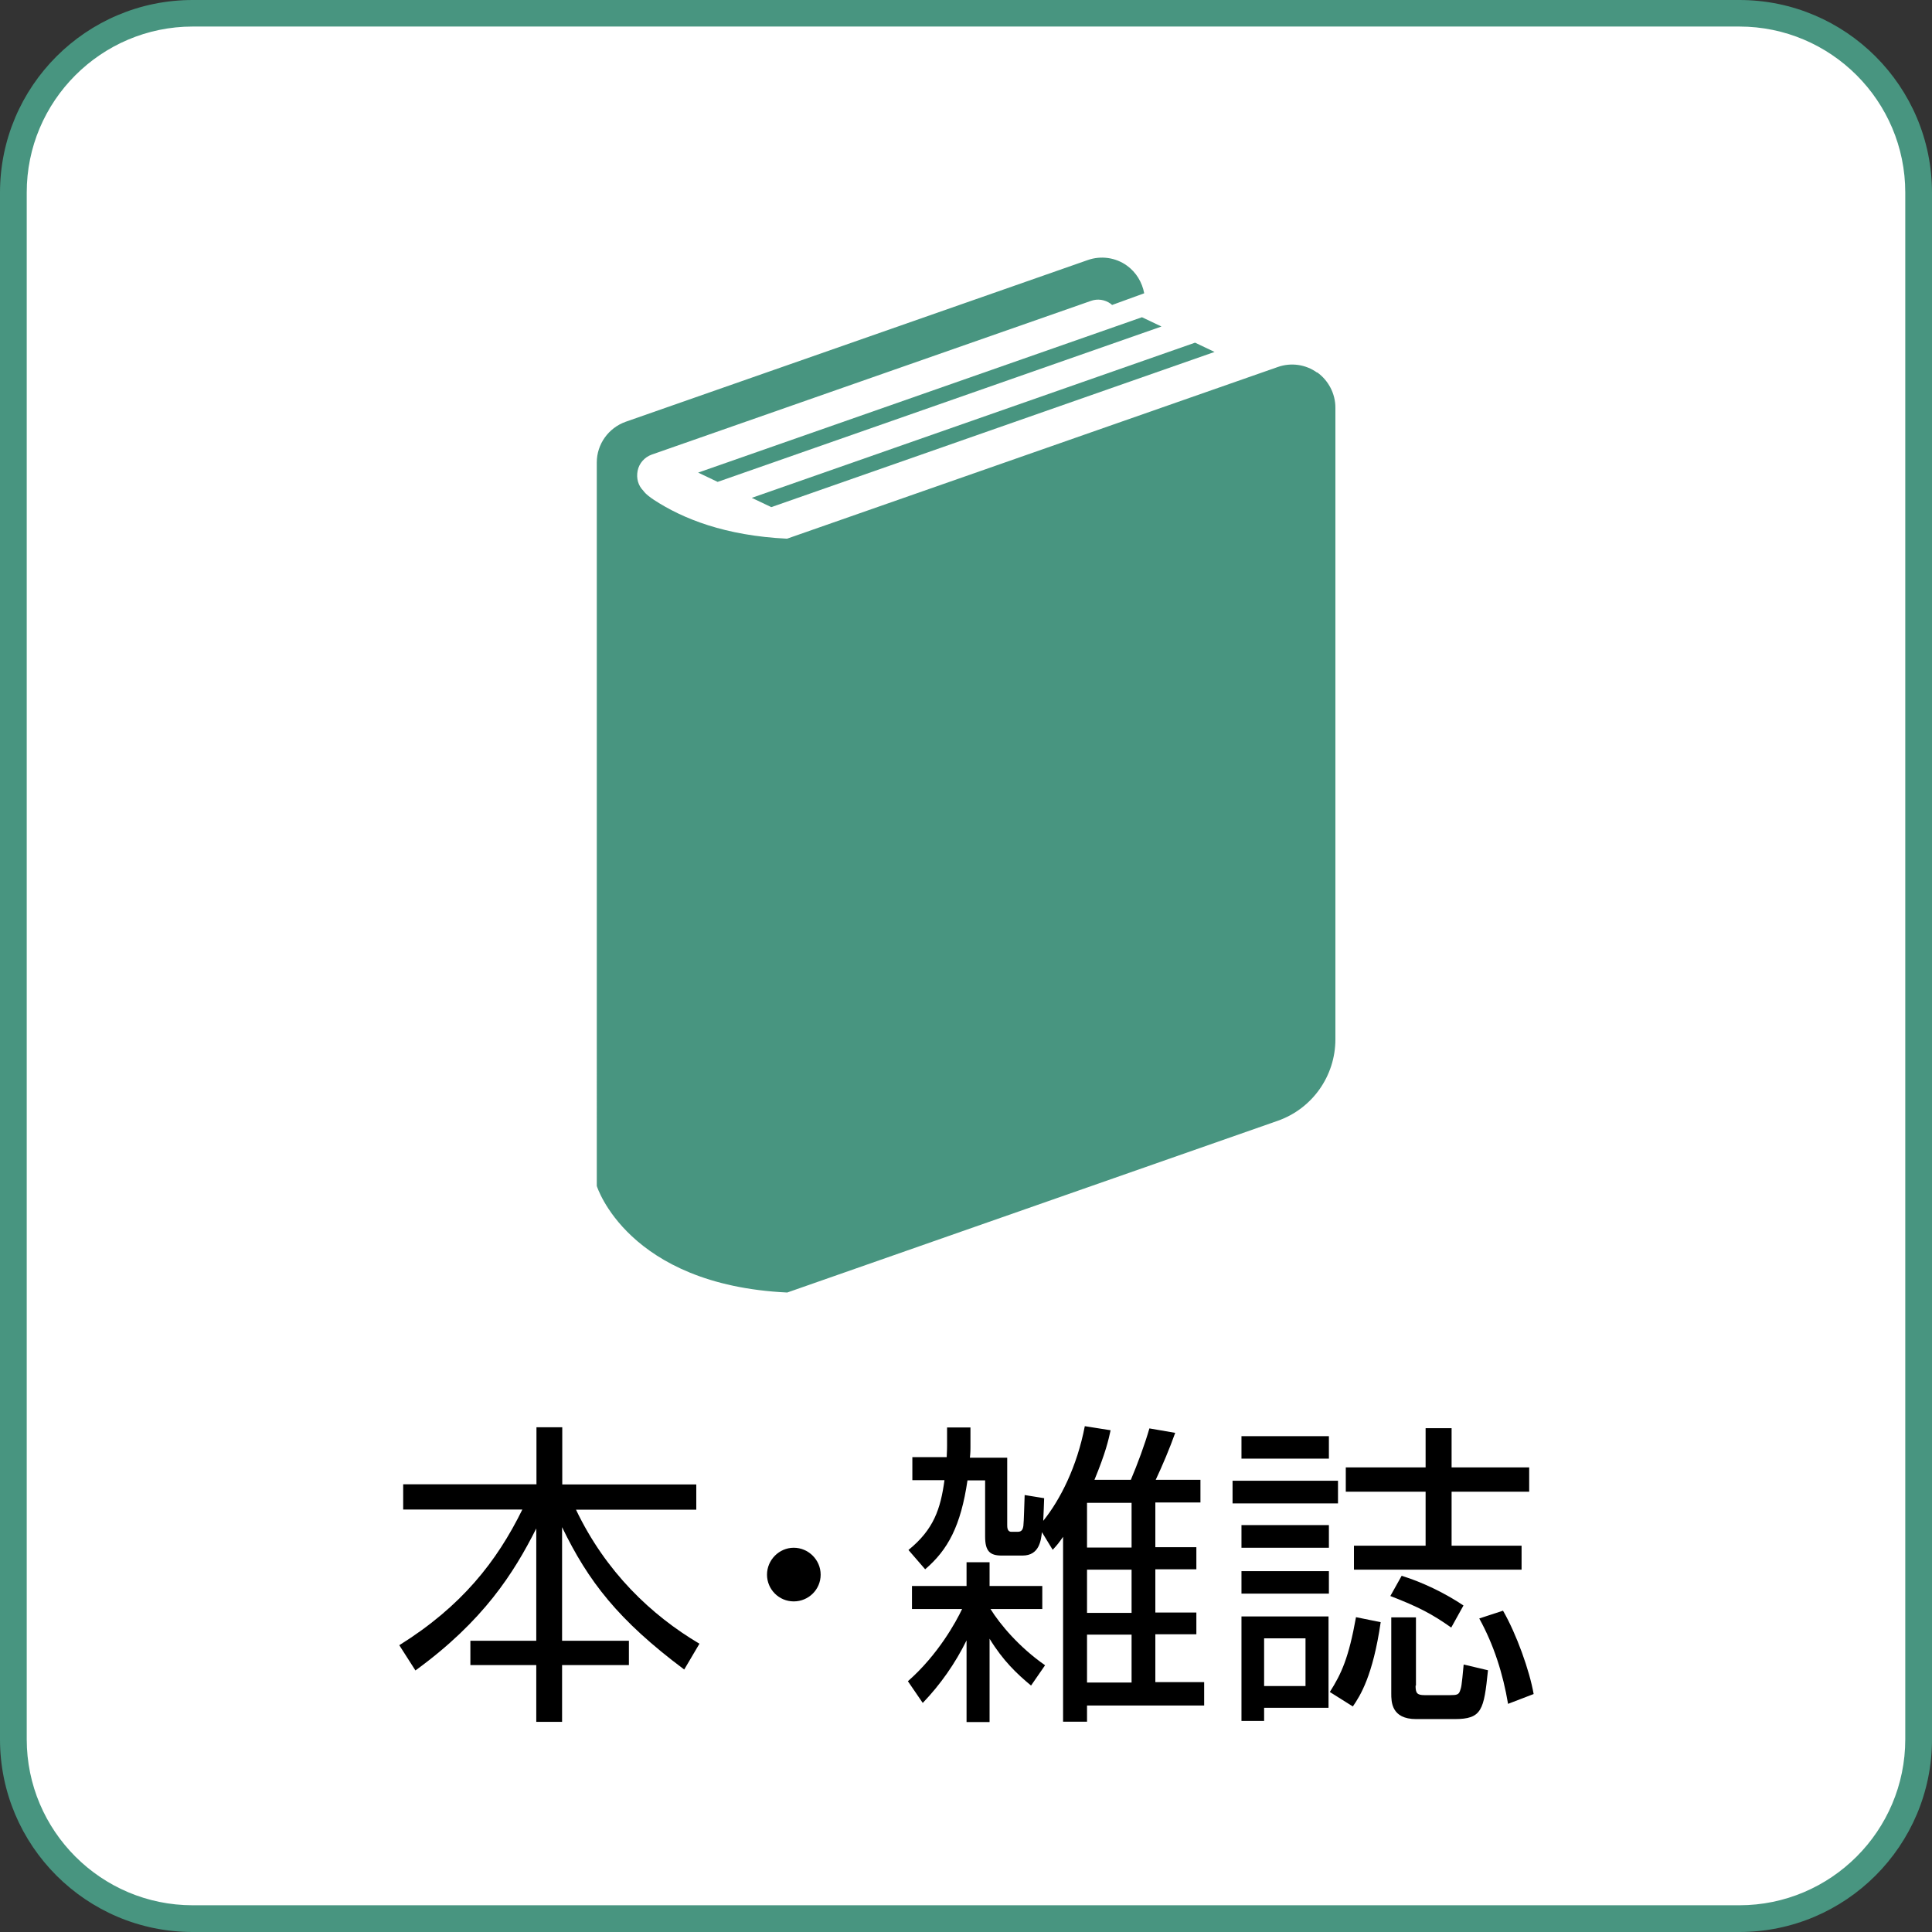
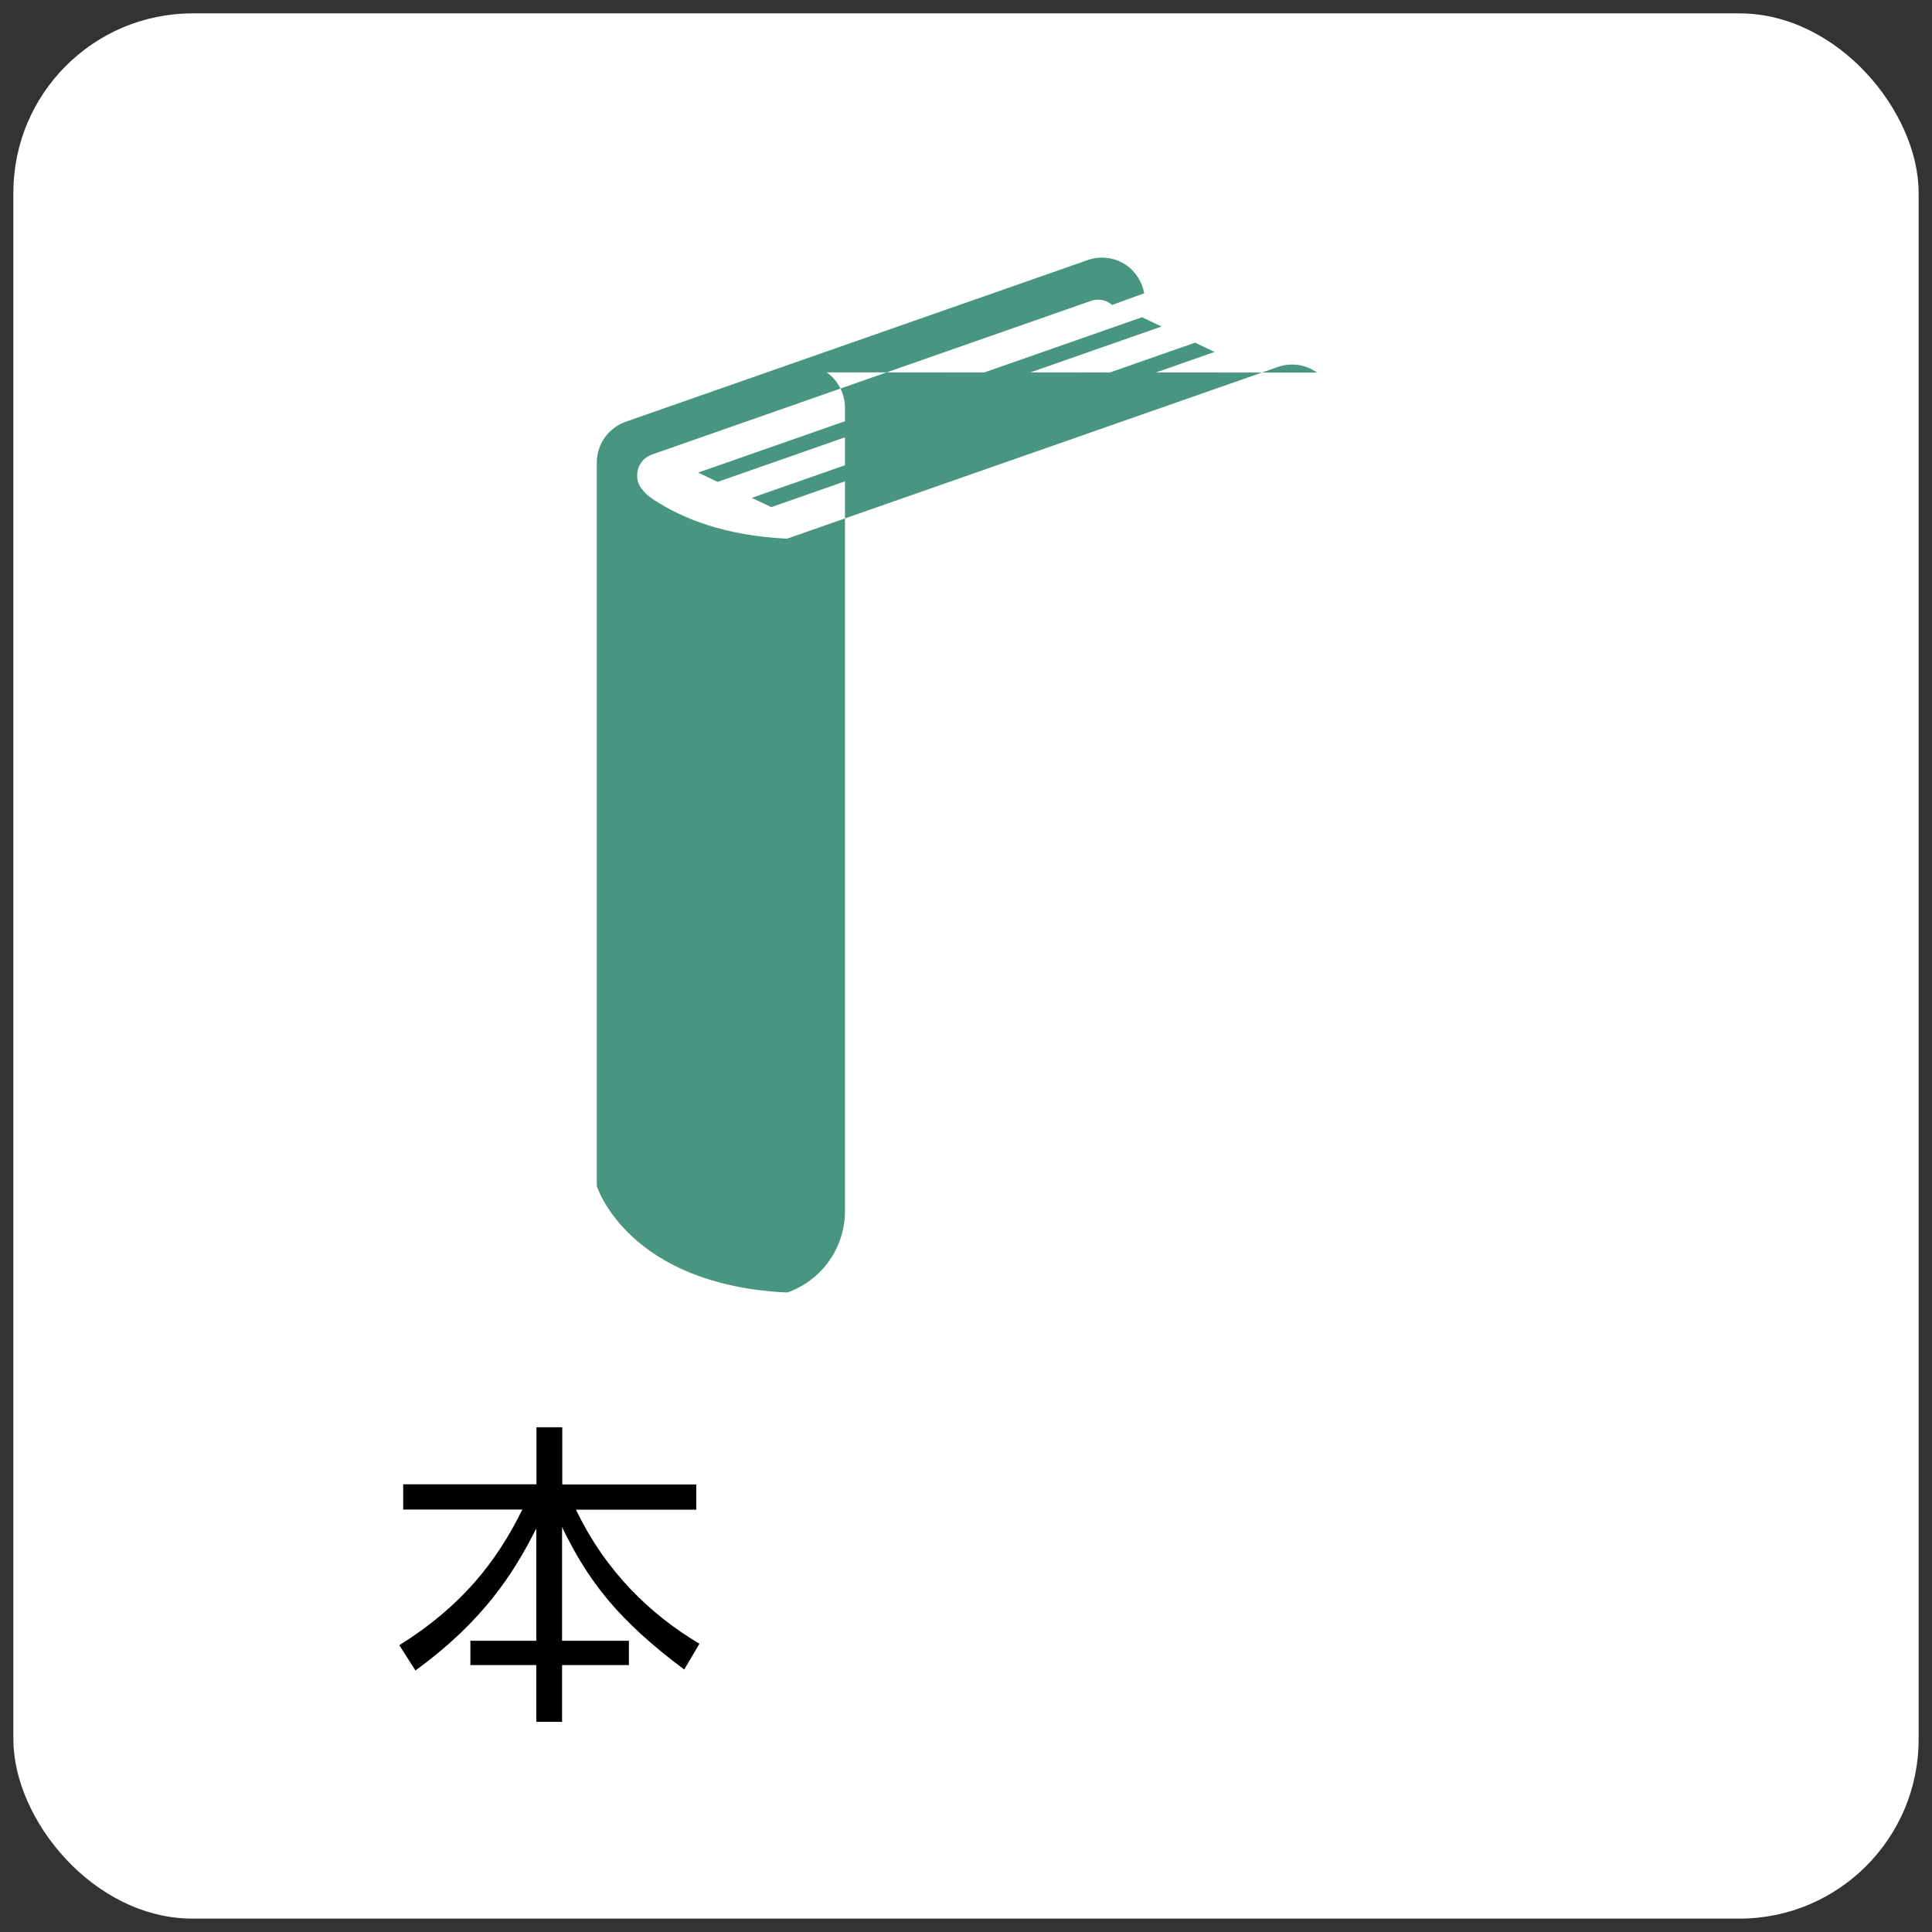
<svg xmlns="http://www.w3.org/2000/svg" id="_イヤー_2" viewBox="0 0 104.08 104.08">
  <rect x="0" y="0" width="104.08" height="104.08" fill="#333333" stroke="none" />
  <defs>
    <style>.cls-1{fill:#fff;}.cls-2{fill:#489580;}</style>
  </defs>
  <g id="_イアウト">
    <g>
      <g>
        <rect class="cls-1" x=".72" y=".72" width="102.64" height="102.64" rx="9.66" ry="9.66" />
-         <path class="cls-2" d="M93.7,1.43c4.93,0,8.94,4.01,8.94,8.94V93.7c0,4.93-4.01,8.94-8.94,8.94H10.38c-4.93,0-8.94-4.01-8.94-8.94V10.38C1.43,5.45,5.45,1.43,10.38,1.43H93.7m0-1.43H10.38C4.65,0,0,4.65,0,10.38V93.7c0,5.73,4.65,10.38,10.38,10.38H93.7c5.73,0,10.38-4.65,10.38-10.38V10.38c0-5.73-4.65-10.38-10.38-10.38h0Z" />
      </g>
      <g>
        <path d="M28.9,79.97v-3.08h1.39v3.08h7.22v1.36h-6.48c1.6,3.35,4.05,5.68,6.65,7.22l-.82,1.39c-3.57-2.67-5.17-4.76-6.58-7.67v6.12h3.6v1.31h-3.6v3.06h-1.39v-3.06h-3.55v-1.31h3.55v-6.05c-1.21,2.4-2.84,4.98-6.51,7.65l-.87-1.36c3.35-2.09,5.25-4.5,6.63-7.31h-6.42v-1.36h7.17Z" />
-         <path d="M42.76,86.27c-.8,0-1.44-.65-1.44-1.44s.65-1.45,1.44-1.45,1.45,.65,1.45,1.45-.65,1.44-1.45,1.44Z" />
-         <path d="M55.54,90.8c-.76-.63-1.51-1.34-2.23-2.52v4.49h-1.24v-4.4c-.61,1.24-1.41,2.38-2.36,3.37l-.8-1.17c1.63-1.43,2.6-3.21,2.92-3.89h-2.7v-1.24h2.94v-1.28h1.24v1.28h2.84v1.24h-2.79c.53,.85,1.55,2.06,2.94,3.03l-.76,1.1Zm-4.52-13.9h1.26v1.09c0,.29-.02,.42-.03,.54h2.01v3.62c0,.12,0,.37,.22,.37h.36c.24,0,.27-.2,.29-.31,.03-.24,.05-1.21,.07-1.67l1.05,.17c-.02,.42-.02,.73-.05,1.22,.92-1.14,1.82-2.92,2.24-5.1l1.39,.22c-.12,.54-.26,1.19-.87,2.67h1.96c.36-.85,.75-1.9,1-2.77l1.39,.24c-.29,.82-.7,1.79-1.05,2.53h2.41v1.22h-2.43v2.41h2.21v1.19h-2.21v2.33h2.21v1.17h-2.21v2.58h2.63v1.26h-6.31v.87h-1.29v-9.96c-.24,.34-.29,.41-.56,.7l-.58-.95c-.05,.44-.14,1.26-1.04,1.26h-1.14c-.63,0-.88-.25-.88-1.02v-3.03h-.95c-.36,2.45-1.05,3.74-2.28,4.79l-.9-1.04c1.36-1.1,1.73-2.21,1.94-3.76h-1.73v-1.24h1.85c.02-.44,.02-.49,.02-.61v-1.02Zm9.94,4.06h-2.4v2.41h2.4v-2.41Zm0,3.6h-2.4v2.33h2.4v-2.33Zm0,3.5h-2.4v2.58h2.4v-2.58Z" />
-         <path d="M72.08,79.77v1.22h-5.68v-1.22h5.68Zm-.49-2.4v1.21h-4.71v-1.21h4.71Zm0,4.79v1.22h-4.71v-1.22h4.71Zm0,2.48v1.21h-4.71v-1.21h4.71Zm-.02,2.45v4.91h-3.47v.71h-1.22v-5.63h4.69Zm-1.24,1.17h-2.23v2.57h2.23v-2.57Zm1.31,2.89c.63-.99,1.02-1.85,1.41-4.03l1.33,.27c-.42,2.89-1.1,3.96-1.5,4.54l-1.24-.78Zm6.56-14.21v2.11h4.18v1.31h-4.18v2.91h3.77v1.29h-9.03v-1.29h3.86v-2.91h-4.3v-1.31h4.3v-2.11h1.39Zm-.02,10.74c-1-.71-1.75-1.11-3.28-1.7l.61-1.09c1.16,.36,2.36,.95,3.33,1.6l-.66,1.19Zm-1.92,3.13c0,.39,.07,.51,.48,.51h1.38c.36,0,.46-.03,.53-.22,.07-.2,.09-.22,.2-1.43l1.31,.31c-.22,2.14-.32,2.63-1.8,2.63h-2.07c-1.34,0-1.34-.94-1.34-1.38v-4.1h1.33v3.67Zm4.98,.97c-.27-1.6-.76-3.16-1.55-4.59l1.28-.42c.73,1.27,1.43,3.23,1.65,4.49l-1.38,.53Z" />
      </g>
      <g>
-         <path class="cls-2" d="M70.95,20.07c-.61-.44-1.4-.55-2.11-.3l-26.44,9.25c-3.33-.16-5.61-1.07-7.17-2.09-.47-.31-.57-.49-.57-.49-.28-.28-.39-.67-.31-1.08,.08-.4,.37-.73,.76-.87l23.66-8.28c.36-.13,.75-.07,1.06,.15,.03,.02,.05,.05,.08,.07l1.73-.63c-.11-.59-.43-1.13-.93-1.49-.61-.44-1.4-.55-2.11-.3l-24.89,8.71c-.93,.33-1.56,1.21-1.56,2.19V63.89s1.64,5.33,10.26,5.74l26.42-9.25c1.86-.65,3.11-2.41,3.11-4.39V21.96c0-.75-.37-1.46-.98-1.9Z" />
+         <path class="cls-2" d="M70.95,20.07c-.61-.44-1.4-.55-2.11-.3l-26.44,9.25c-3.33-.16-5.61-1.07-7.17-2.09-.47-.31-.57-.49-.57-.49-.28-.28-.39-.67-.31-1.08,.08-.4,.37-.73,.76-.87l23.66-8.28c.36-.13,.75-.07,1.06,.15,.03,.02,.05,.05,.08,.07l1.73-.63c-.11-.59-.43-1.13-.93-1.49-.61-.44-1.4-.55-2.11-.3l-24.89,8.71c-.93,.33-1.56,1.21-1.56,2.19V63.89s1.64,5.33,10.26,5.74c1.86-.65,3.11-2.41,3.11-4.39V21.96c0-.75-.37-1.46-.98-1.9Z" />
        <polygon class="cls-2" points="37.61 25.46 38.66 25.96 62.57 17.59 61.52 17.09 37.61 25.46" />
        <polygon class="cls-2" points="41.55 27.32 65.43 18.96 64.38 18.46 40.5 26.82 41.55 27.32" />
      </g>
    </g>
  </g>
</svg>